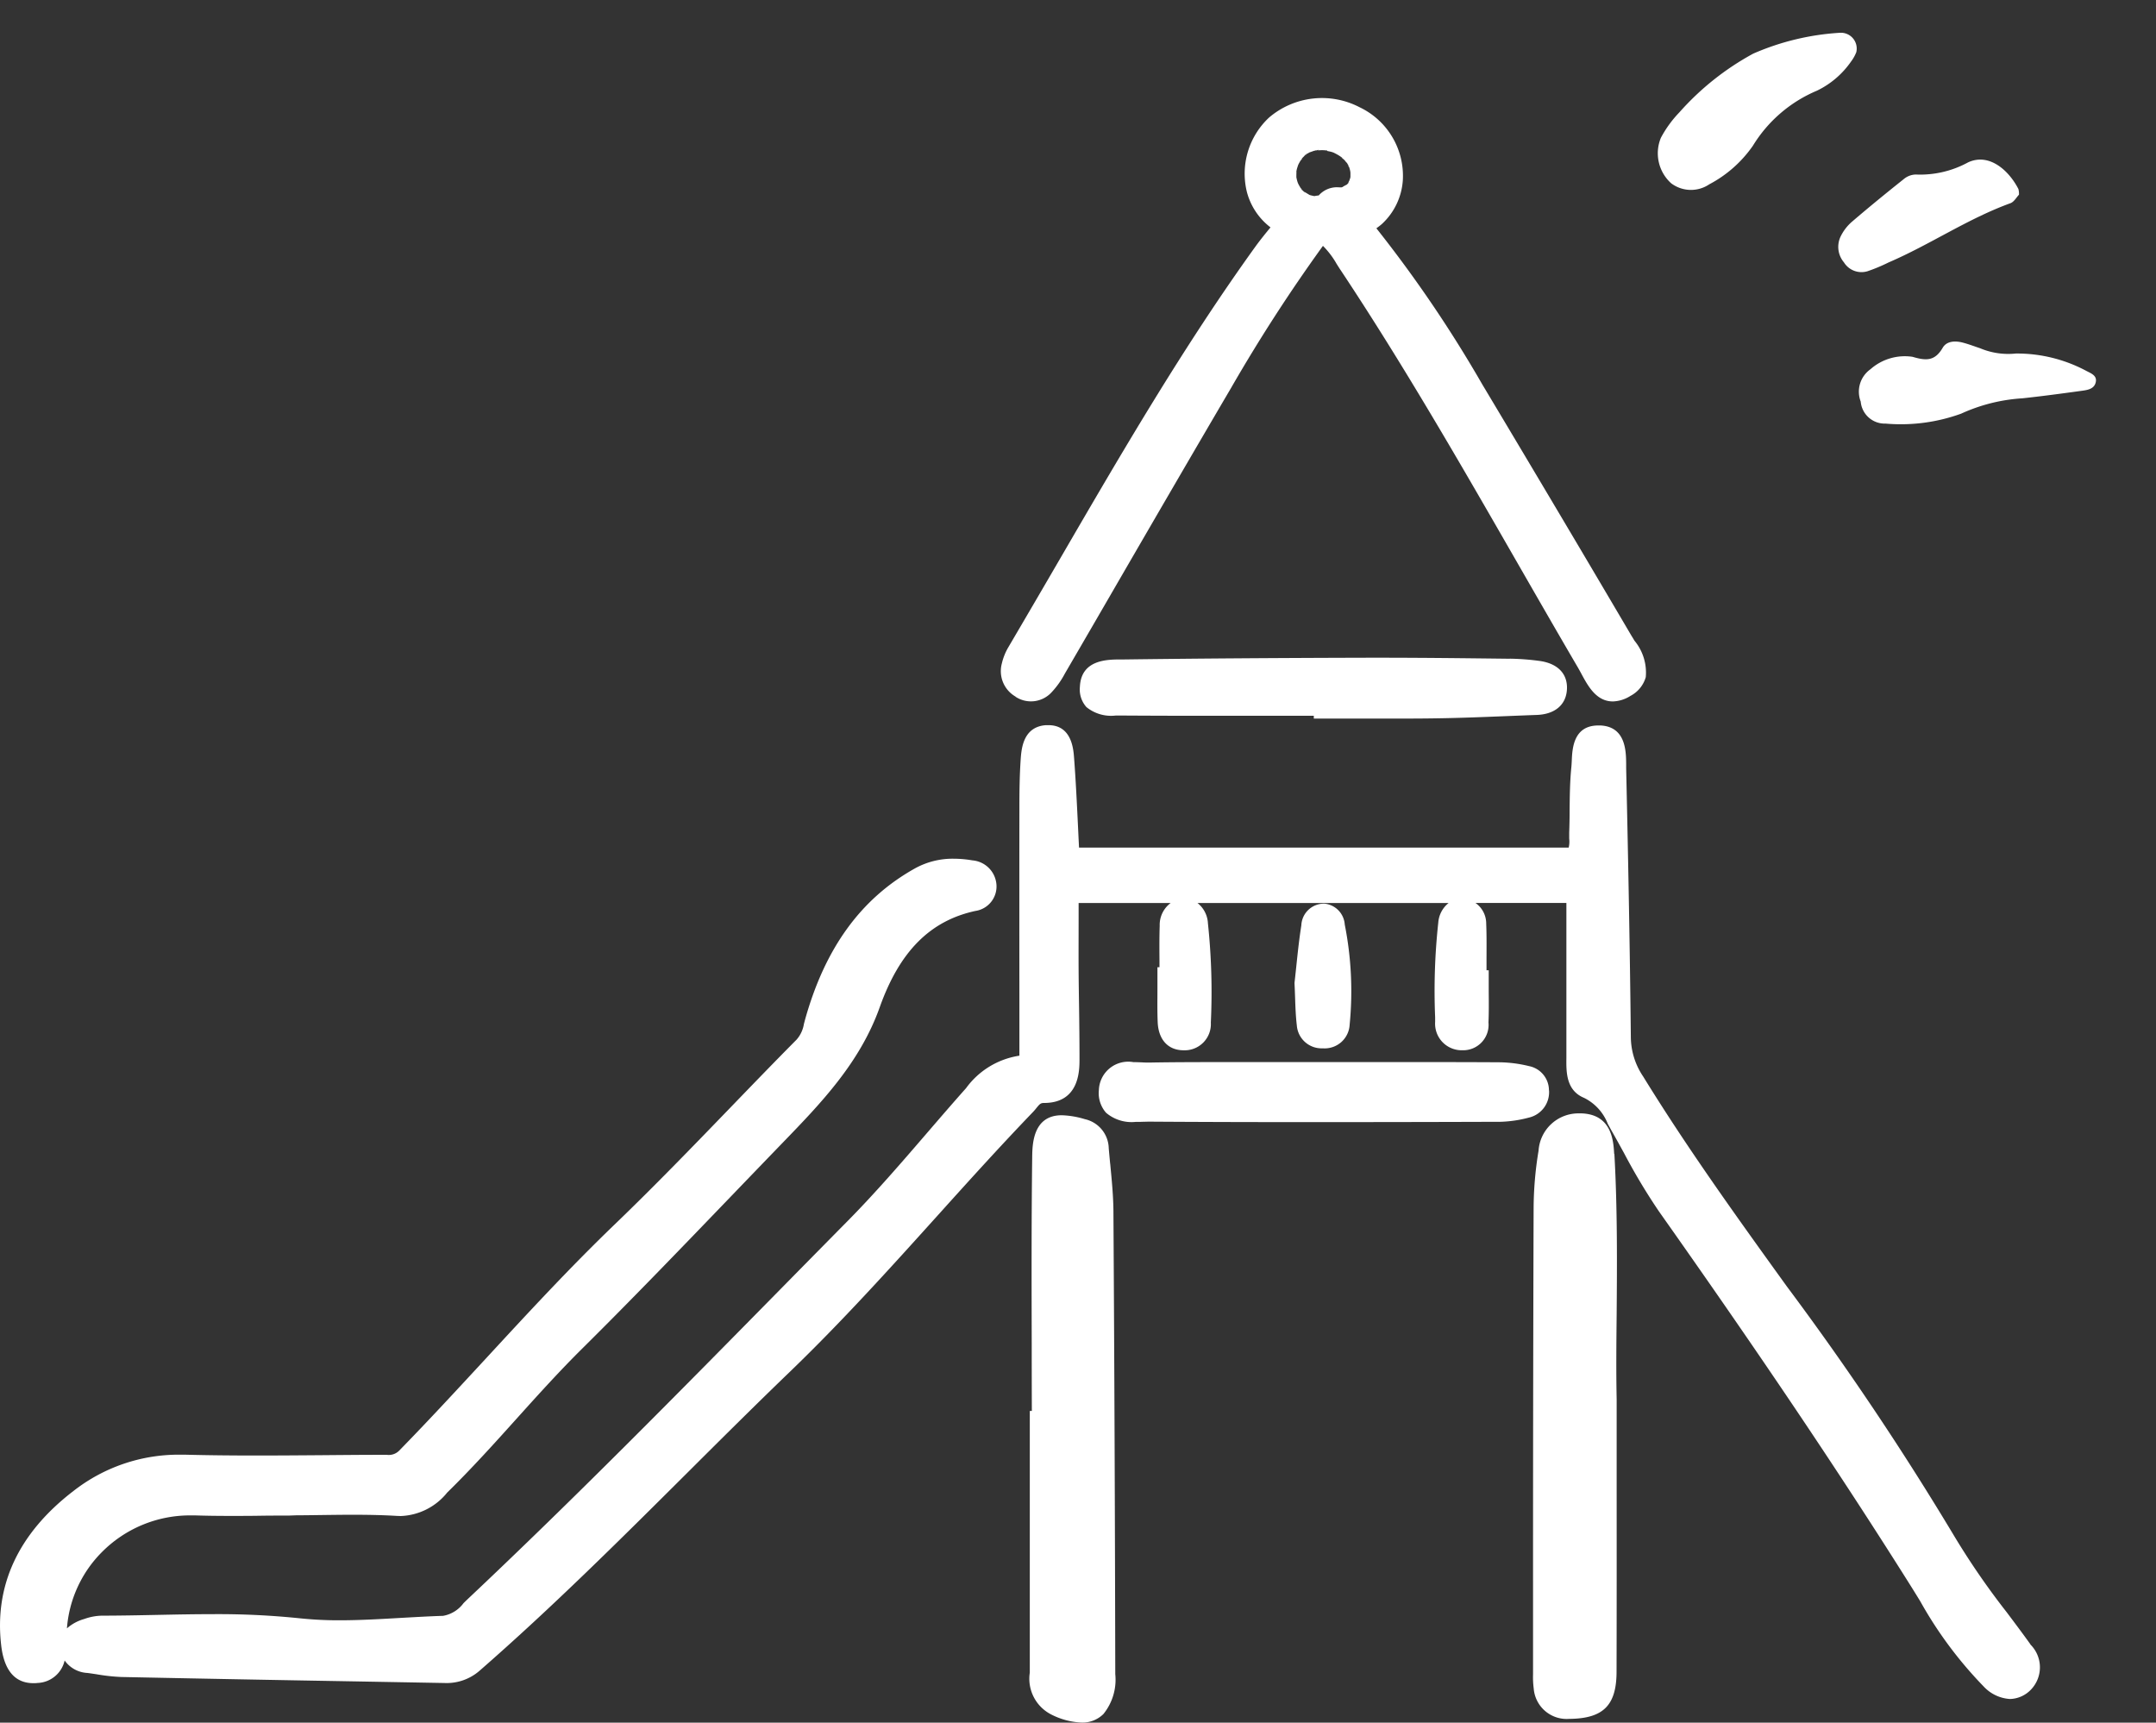
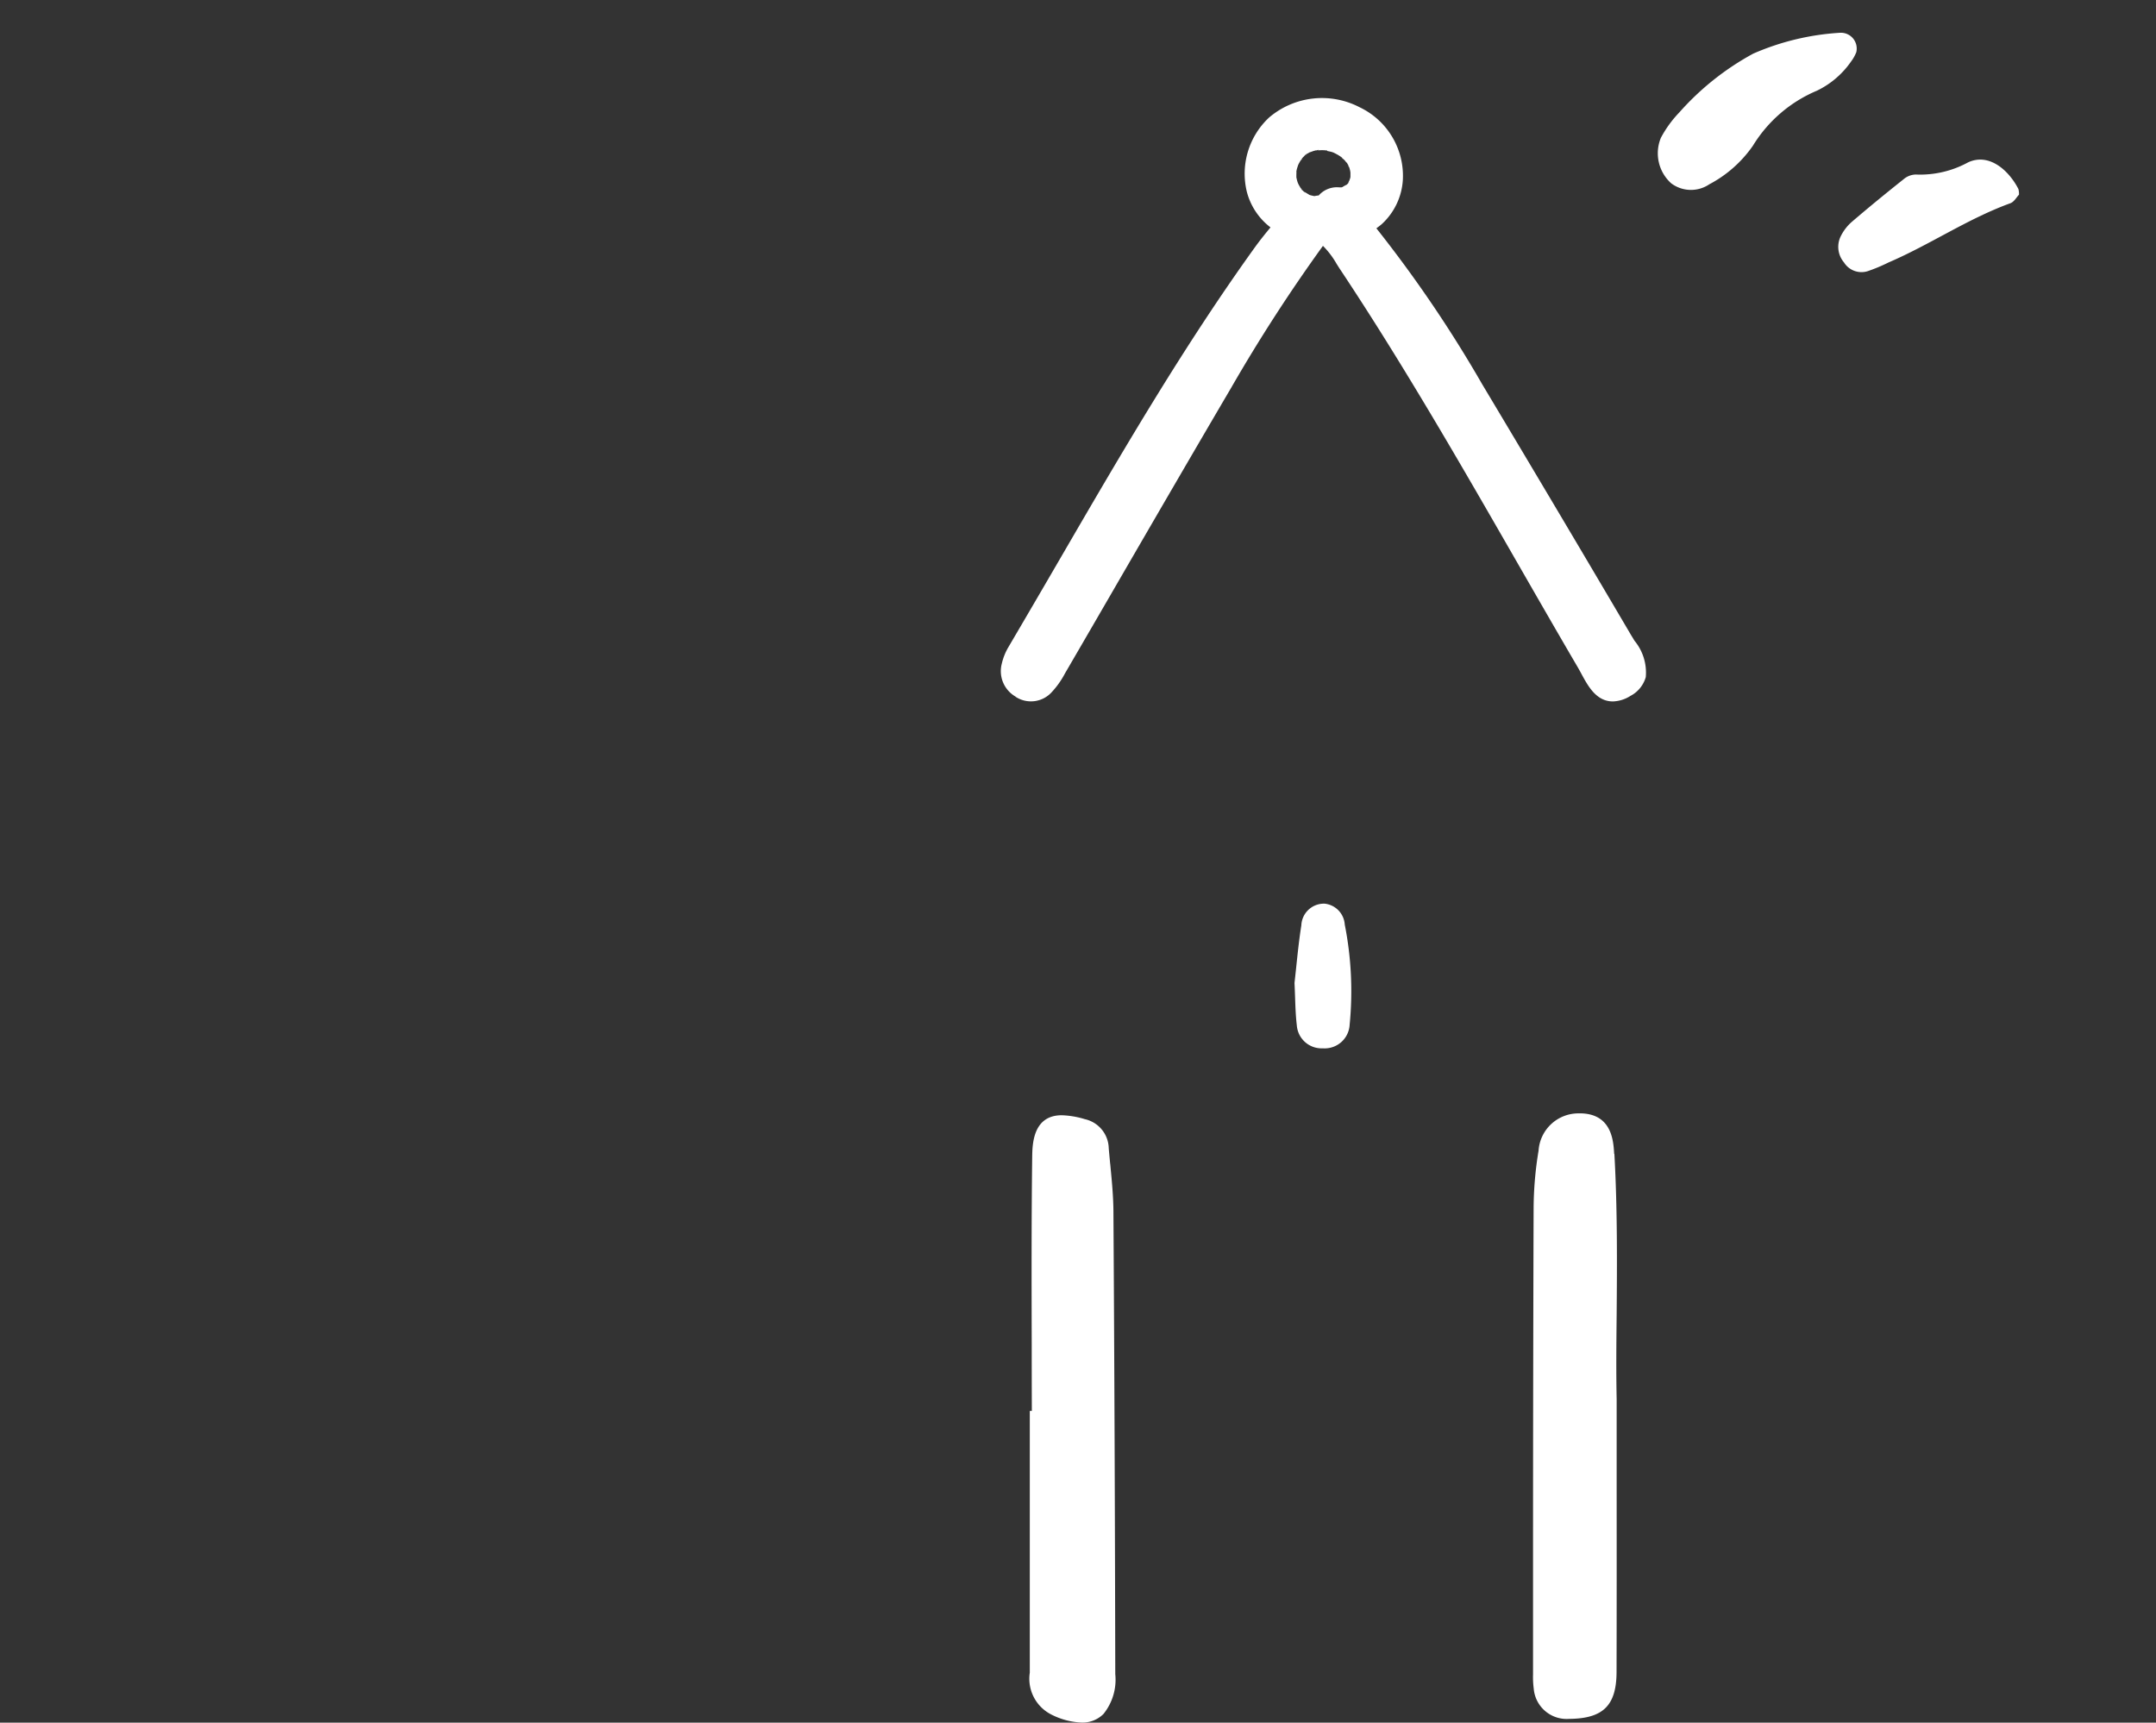
<svg xmlns="http://www.w3.org/2000/svg" width="105.461" height="84.267" viewBox="0 0 105.461 84.267">
  <rect x="0" y="0" width="105.461" height="84.267" fill="#333333" stroke="none" />
  <defs>
    <clipPath id="clip-path">
      <rect id="長方形_12" data-name="長方形 12" width="99.809" height="79.461" fill="#fff" />
    </clipPath>
    <clipPath id="clip-path-2">
      <rect id="長方形_69" data-name="長方形 69" width="23.344" height="18.314" fill="#fff" />
    </clipPath>
  </defs>
  <g id="グループ_785" data-name="グループ 785" transform="translate(-332 -477.454)">
    <g id="グループ_31" data-name="グループ 31" transform="translate(332 482.259)">
      <g id="グループ_30" data-name="グループ 30" clip-path="url(#clip-path)">
-         <path id="パス_1112" data-name="パス 1112" d="M99.317,114.893c-.377-.527-.767-1.046-1.157-1.565a37.215,37.215,0,0,1-2.534-3.672,145.53,145.53,0,0,0-8.221-12.267c-2.389-3.314-4.858-6.741-7.032-10.275a3.482,3.482,0,0,1-.6-1.905c-.05-4.786-.149-9.556-.229-13.176l0-.186c-.005-.64-.016-1.831-1.247-1.9-.039,0-.077,0-.114,0-1.219,0-1.274,1.126-1.3,1.731-.006.111-.011.219-.021.318-.07.7-.077,1.407-.084,2.091,0,.366-.007.732-.02,1.1,0,.1,0,.2,0,.3a1.239,1.239,0,0,1-.026.435H52.781q-.026-.52-.05-1.029c-.056-1.161-.109-2.258-.193-3.368-.033-.436-.121-1.593-1.255-1.593-.039,0-.078,0-.12,0-1.13.08-1.2,1.17-1.238,1.694-.052.783-.061,1.571-.061,2.3q-.006,4.7,0,9.4V86.1a3.96,3.96,0,0,0-2.61,1.59c-.638.717-1.265,1.444-1.892,2.172-1.251,1.453-2.546,2.956-3.909,4.335q-1.627,1.648-3.251,3.3c-4.958,5.039-10.085,10.249-15.316,15.178-.071.067-.142.137-.214.208a1.58,1.58,0,0,1-1,.619c-.689.021-1.389.063-2.066.1-.984.057-2,.117-2.991.117a18.315,18.315,0,0,1-1.977-.1,38.875,38.875,0,0,0-4.219-.2c-.919,0-1.85.019-2.75.037-.882.018-1.792.036-2.687.037a2.724,2.724,0,0,0-.865.164,2.143,2.143,0,0,0-.843.457A5.915,5.915,0,0,1,4.968,110.4a6.07,6.07,0,0,1,4.363-1.812c.07,0,.141,0,.212,0,.514.017,1.061.025,1.722.025.477,0,.954,0,1.431-.008s.949-.008,1.424-.008l.388-.014c.4,0,.792-.007,1.188-.012.522-.007,1.044-.014,1.566-.014.838,0,1.523.018,2.155.056.064,0,.127.006.188.006a3.058,3.058,0,0,0,2.269-1.147c1.187-1.161,2.313-2.411,3.4-3.62,1.021-1.134,2.077-2.305,3.17-3.389,2.478-2.455,4.934-5.008,7.309-7.477q1.209-1.257,2.419-2.511l.123-.127c1.853-1.916,3.77-3.9,4.738-6.62S45.492,79.5,47.71,79.02a1.21,1.21,0,0,0,1.03-1.309,1.285,1.285,0,0,0-1.174-1.165,5.482,5.482,0,0,0-.916-.081,3.807,3.807,0,0,0-1.915.485c-2.634,1.478-4.389,3.9-5.365,7.421l-.046.175a1.53,1.53,0,0,1-.358.768c-1.1,1.108-2.2,2.249-3.265,3.352-1.817,1.882-3.7,3.828-5.611,5.667-2.187,2.1-4.272,4.359-6.288,6.543-1.387,1.5-2.822,3.056-4.273,4.541a.714.714,0,0,1-.608.208l-.261,0c-.945,0-1.891.009-2.837.017-1.084.008-2.169.017-3.253.017-1.348,0-2.471-.013-3.535-.041-.081,0-.162,0-.242,0a8.345,8.345,0,0,0-5.2,1.776C.906,109.457-.284,112,.058,114.943c.142,1.229.673,1.852,1.576,1.852.063,0,.13,0,.2-.01a1.412,1.412,0,0,0,1.328-1.1,1.447,1.447,0,0,0,1.107.61c.158.02.316.044.474.068a9.258,9.258,0,0,0,1.2.13q5.684.117,11.369.214l4.427.08a2.447,2.447,0,0,0,1.7-.584c3.54-3.085,6.913-6.445,10.176-9.694,1.649-1.643,3.355-3.342,5.059-4.982,2.5-2.41,4.859-5.023,7.137-7.55,1.531-1.7,3.115-3.455,4.726-5.13.059-.062.113-.128.166-.194.157-.194.206-.24.366-.24h0c1.724,0,1.732-1.581,1.735-2.1,0-.876-.009-1.765-.022-2.625-.008-.562-.017-1.125-.021-1.688-.006-.867,0-1.734,0-2.606v-.761h4.5a1.335,1.335,0,0,0-.534,1.115c-.02.57-.015,1.147-.011,1.705q0,.16,0,.32h-.1v.388c0,.226,0,.452,0,.677,0,.527-.01,1.071.012,1.61.034.869.509,1.388,1.271,1.388h0a1.281,1.281,0,0,0,1.329-1.356,31.853,31.853,0,0,0-.142-4.854,1.348,1.348,0,0,0-.51-.994H70.858a1.354,1.354,0,0,0-.505.962A30.889,30.889,0,0,0,70.2,84.22l0,.227A1.3,1.3,0,0,0,71.5,85.835h.053a1.242,1.242,0,0,0,1.256-1.36c.022-.509.017-1.023.012-1.521,0-.214,0-.429,0-.644v-.388h-.108l0-.385c0-.62.011-1.26-.015-1.893a1.229,1.229,0,0,0-.525-1.015H76.62v1.776c0,1.909,0,3.752,0,5.6l0,.214c-.008.667-.02,1.58.866,1.945a2.38,2.38,0,0,1,1.16,1.273c.057.1.115.211.174.316.212.37.418.745.624,1.12a29.691,29.691,0,0,0,1.7,2.839c4.939,6.992,8.84,12.793,12.275,18.253q.258.411.513.828a19.839,19.839,0,0,0,3.093,4.157,1.916,1.916,0,0,0,1.289.619,1.468,1.468,0,0,0,1.04-.469,1.573,1.573,0,0,0-.04-2.2" transform="translate(0 -39.264)" fill="#fff" />
        <path id="パス_1113" data-name="パス 1113" d="M112.386,29.279a1.369,1.369,0,0,0,1.756-.213,4.182,4.182,0,0,0,.66-.93l.047-.08q1.424-2.446,2.843-4.9c1.712-2.951,3.482-6,5.241-8.994a79.933,79.933,0,0,1,4.488-6.94,4.143,4.143,0,0,1,.673.889c.065.1.13.208.2.309,3.086,4.646,5.912,9.565,8.645,14.32.98,1.705,1.959,3.41,2.953,5.107.057.1.113.2.17.307.324.6.728,1.353,1.541,1.353a1.694,1.694,0,0,0,.863-.273,1.5,1.5,0,0,0,.746-.915,2.44,2.44,0,0,0-.552-1.782c-.052-.085-.1-.169-.152-.25-2.163-3.678-4.481-7.587-7.3-12.3a62.262,62.262,0,0,0-5.173-7.624c.092-.066.182-.135.267-.208a3.2,3.2,0,0,0,1.027-2.15A3.715,3.715,0,0,0,129.218.443a3.988,3.988,0,0,0-4.43.5,3.754,3.754,0,0,0-1.09,3.632,3.2,3.2,0,0,0,1.158,1.743c-.248.3-.49.6-.714.906-3.535,4.9-6.608,10.189-9.579,15.3q-1.257,2.164-2.525,4.322a2.855,2.855,0,0,0-.326.813,1.436,1.436,0,0,0,.674,1.612M126.117,3.6c.01-.05.021-.1.022-.109.019-.078.046-.153.07-.228l.015-.031c.036-.071.076-.139.118-.207a.306.306,0,0,1,.059-.087h0a.273.273,0,0,0,.031-.049c-.006.014-.011.023-.016.034.045-.049.092-.094.139-.139l-.07.039a1.15,1.15,0,0,0,.1-.071v0c.039-.037.075-.052.07-.04l.117-.067c.063-.014.167-.06.206-.07s.06-.014.089-.02c-.007,0-.012,0-.013-.006h.042l.046-.01c.121-.027.064,0,0,.009.093,0,.23-.009.251-.008l.1.006-.021-.007c.008,0,.02,0,.029.008l.058,0c.082.005.088.026.05.028.093.021.191.037.274.064.024.008.05.019.075.029.076.039.152.078.226.122l.075.048a.409.409,0,0,1-.029-.034.341.341,0,0,0,.032.036l.048.031c.054.034.06.056.042.052a1.322,1.322,0,0,1,.125.106c.022.023.064.087.1.118s.055.089.082.134a.075.075,0,0,1,0-.033.333.333,0,0,0,.027.085l0,0c.027.047.03.062.024.061v0c.015.046.028.093.039.14a.892.892,0,0,1,.017.11c0,.062,0,.125,0,.186s-.02.095-.033.141c0,0-.014.035-.027.071-.009.017-.018.035-.028.051s-.027.039-.043.061A.758.758,0,0,1,128.7,4.1l0,.008-.043.048-.009.009a.289.289,0,0,0-.029.049h0a.293.293,0,0,1,.03-.049c-.021.022-.043.043-.065.064a1.582,1.582,0,0,0-.213.119l-.042.012c-.064,0-.129,0-.193-.005a1.19,1.19,0,0,0-.921.4c-.073.007-.145.019-.217.033-.046-.01-.094-.019-.14-.031,0,0-.045-.011-.086-.023l-.036-.021-.245-.148c.05.043.1.1.015.022l-.036-.035-.031-.017s.008,0,.015,0c-.018-.017-.037-.033-.054-.051h0c.006.02,0,.02-.038-.037l-.015-.027a.23.23,0,0,0-.043-.043.066.066,0,0,1,.024.01c-.039-.064-.078-.127-.111-.194-.009-.018-.021-.049-.033-.078l-.01-.031c-.022-.07-.037-.141-.053-.213,0-.023,0-.044,0-.05,0-.072,0-.144.006-.216" transform="translate(-62.709 0)" fill="#fff" />
        <path id="パス_1114" data-name="パス 1114" d="M118.82,115.847c-.024-.254-.048-.508-.07-.762a1.491,1.491,0,0,0-1.17-1.423,4.316,4.316,0,0,0-1.129-.191c-1.419,0-1.437,1.44-1.445,2.055-.038,3.05-.031,6.15-.023,9.148q0,1.63.006,3.26h-.1v3.493q0,4.654,0,9.308a1.961,1.961,0,0,0,1.039,2.044,3.582,3.582,0,0,0,1.489.4,1.456,1.456,0,0,0,1.072-.416,2.666,2.666,0,0,0,.581-1.95c-.014-7.65-.044-15.236-.09-22.546,0-.814-.083-1.632-.158-2.424" transform="translate(-64.516 -63.721)" fill="#fff" />
        <path id="パス_1115" data-name="パス 1115" d="M174.993,115.241c-.035-.622-.108-1.916-1.575-1.982-.042,0-.083,0-.123,0a1.953,1.953,0,0,0-2,1.824,17.631,17.631,0,0,0-.242,2.831q-.03,9.118-.028,18.236l0,4.555a4.245,4.245,0,0,0,.033.685,1.615,1.615,0,0,0,1.735,1.487h.044c1.631-.025,2.269-.669,2.273-2.3.008-2.926.007-5.851.005-9.108v-4.24c-.027-1.259-.016-2.654,0-4.13.019-2.418.041-5.159-.111-7.857" transform="translate(-96.036 -63.6)" fill="#fff" />
-         <path id="パス_1116" data-name="パス 1116" d="M141.5,62.473l-.78-.009c-1.825-.021-3.712-.041-5.57-.041h-.618c-4.563.012-8.346.039-11.9.085h-.15c-.683,0-1.953.011-2.008,1.343a1.291,1.291,0,0,0,.319.986,1.913,1.913,0,0,0,1.434.414h.327q2.276.014,4.551.012l4.811,0V65.4h.385q.864,0,1.729,0t1.731,0c.747,0,1.5,0,2.243-.014,1.133-.017,2.282-.064,3.394-.109.474-.019.948-.038,1.422-.055.926-.033,1.48-.534,1.48-1.34,0-.718-.5-1.194-1.364-1.305a12.042,12.042,0,0,0-1.433-.107" transform="translate(-67.651 -35.054)" fill="#fff" />
-         <path id="パス_1117" data-name="パス 1117" d="M144.609,108.912a1.207,1.207,0,0,0-.97-1.185,6.379,6.379,0,0,0-1.457-.188q-2.21-.012-4.42-.009h-3.754l-2.721,0q-1.215,0-2.429,0c-1.254,0-2.508,0-3.763.022h-.045c-.11,0-.228,0-.349-.009-.137-.005-.278-.011-.417-.011a1.437,1.437,0,0,0-1.69,1.363,1.453,1.453,0,0,0,.351,1.113,1.925,1.925,0,0,0,1.447.447c.121,0,.242,0,.36-.006.1,0,.2-.006.323-.006h.006c2.354.016,4.908.023,7.809.023q4.3,0,8.6-.014l.677,0a6.014,6.014,0,0,0,1.463-.208,1.276,1.276,0,0,0,.984-1.323" transform="translate(-68.842 -60.38)" fill="#fff" />
        <path id="パス_1118" data-name="パス 1118" d="M144.536,95.814a1.213,1.213,0,0,0,1.223,1.125h.068a1.222,1.222,0,0,0,1.293-1.155,16.762,16.762,0,0,0-.239-4.9,1.1,1.1,0,0,0-.983-1.022l-.075,0a1.106,1.106,0,0,0-1.066,1.06c-.11.7-.182,1.386-.251,2.051-.026.251-.082.759-.082.759l0,.032c.012.236.019.46.027.676.016.477.032.929.085,1.375" transform="translate(-81.102 -50.462)" fill="#fff" />
        <path id="パス_1119" data-name="パス 1119" d="M145.207,6.664l-.015.015c-.016.023-.033.045-.045.062l-.015.026c-.013.036.019.018.075-.1" transform="translate(-81.499 -3.742)" fill="#fff" />
        <path id="パス_1120" data-name="パス 1120" d="M150.387,9.487h0Z" transform="translate(-84.451 -5.327)" fill="#fff" />
        <path id="パス_1121" data-name="パス 1121" d="M145.107,10.031l.054.064a.2.2,0,0,0-.073-.1l.019.034" transform="translate(-81.475 -5.614)" fill="#fff" />
        <path id="パス_1122" data-name="パス 1122" d="M145.664,6.215l-.007.005-.032.032a.376.376,0,0,0,.1-.074c-.021.012-.043.023-.064.036" transform="translate(-81.776 -3.47)" fill="#fff" />
        <path id="パス_1123" data-name="パス 1123" d="M147.784,5.8h-.007a.292.292,0,0,0,.116.032.7.7,0,0,1-.108-.031" transform="translate(-82.985 -3.256)" fill="#fff" />
        <path id="パス_1124" data-name="パス 1124" d="M145.4,10.354l.022.013a.2.2,0,0,0-.037-.027l.015.014" transform="translate(-81.639 -5.807)" fill="#fff" />
        <path id="パス_1125" data-name="パス 1125" d="M146.828,5.8l-.029.007a.258.258,0,0,0,.074-.008h-.045" transform="translate(-82.436 -3.259)" fill="#fff" />
        <path id="パス_1126" data-name="パス 1126" d="M150.461,7.533c-.01-.018-.021-.034-.032-.052a.176.176,0,0,0,.057.116l-.026-.064" transform="translate(-84.475 -4.201)" fill="#fff" />
        <path id="パス_1127" data-name="パス 1127" d="M149.614,6.557a.825.825,0,0,1-.09-.083l0,0a.272.272,0,0,0,.092.085" transform="translate(-83.965 -3.634)" fill="#fff" />
      </g>
    </g>
    <g id="グループ_176" data-name="グループ 176" transform="matrix(0.978, 0.208, -0.208, 0.978, 414.628, 477.454)">
      <g id="グループ_175" data-name="グループ 175" transform="translate(0 0)" clip-path="url(#clip-path-2)">
        <path id="パス_1792" data-name="パス 1792" d="M8.525.8a1.928,1.928,0,0,1-.156.5A4.3,4.3,0,0,1,7.035,3.04,6.728,6.728,0,0,0,4.53,6.326,6,6,0,0,1,2.837,8.615,1.606,1.606,0,0,1,1,8.955,1.977,1.977,0,0,1,.046,6.884,5.549,5.549,0,0,1,.671,5.479,13.3,13.3,0,0,1,3.608,1.916,12.443,12.443,0,0,1,7.555.033.773.773,0,0,1,8.525.8" transform="translate(0.001 -0.001)" fill="#fff" />
-         <path id="パス_1793" data-name="パス 1793" d="M5.383.277A3.548,3.548,0,0,0,7.146.167a7.189,7.189,0,0,1,3.506.1c.273.084.643.107.61.5-.028.329-.36.433-.63.53-.9.325-1.808.649-2.721.948A8.428,8.428,0,0,0,5.144,3.6,8.642,8.642,0,0,1,1.628,4.845a1.179,1.179,0,0,1-1.413-.8A1.346,1.346,0,0,1,.35,2.4,2.538,2.538,0,0,1,2.239,1.375c.7.055,1.114-.022,1.351-.74.124-.376.542-.472.931-.45.294.015.587.062.861.092" transform="translate(12.079 13.427)" fill="#fff" />
        <path id="パス_1794" data-name="パス 1794" d="M8.148,1.316c-.092.146-.161.393-.322.493C5.938,2.987,4.4,4.611,2.592,5.888a8.281,8.281,0,0,1-.906.627A1.011,1.011,0,0,1,.461,6.334,1.174,1.174,0,0,1,.035,5.148,2.269,2.269,0,0,1,.4,4.35c.669-.879,1.362-1.741,2.064-2.594A.961.961,0,0,1,3,1.4,4.895,4.895,0,0,0,5.384.286C6.3-.4,7.425.264,8.063,1.049a.933.933,0,0,1,.085.267" transform="translate(9.613 4.646)" fill="#fff" />
      </g>
    </g>
  </g>
</svg>